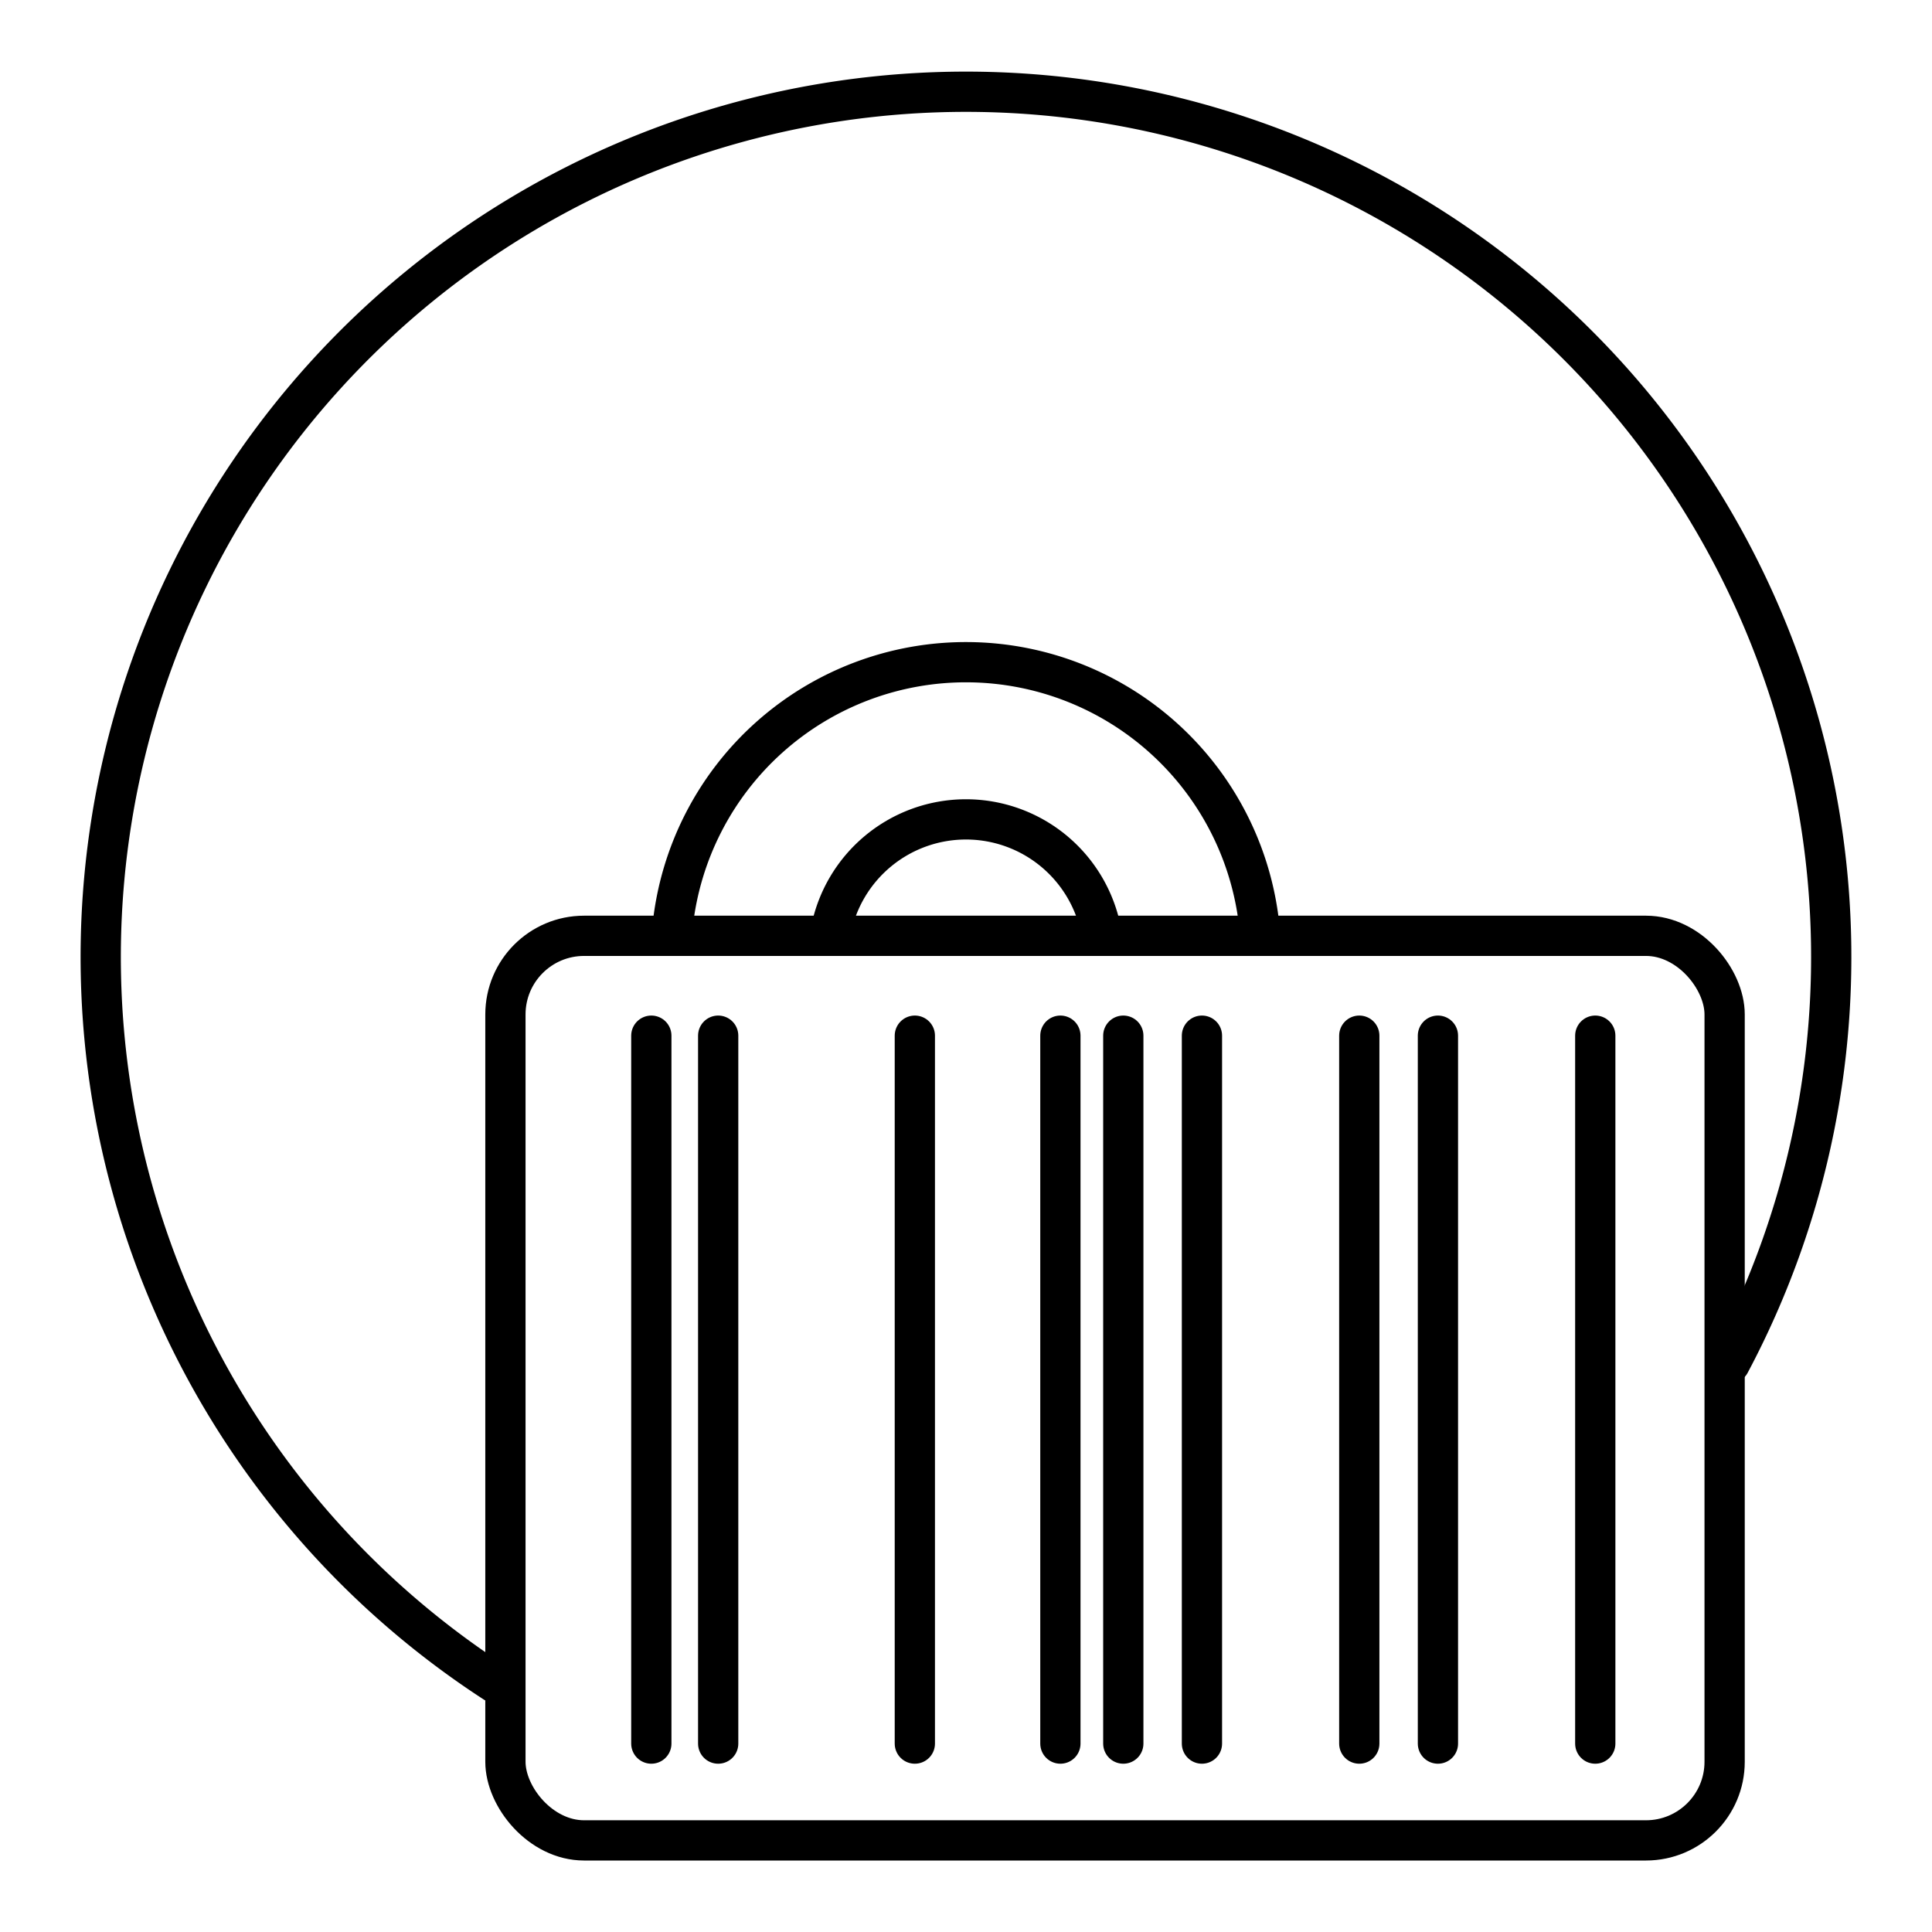
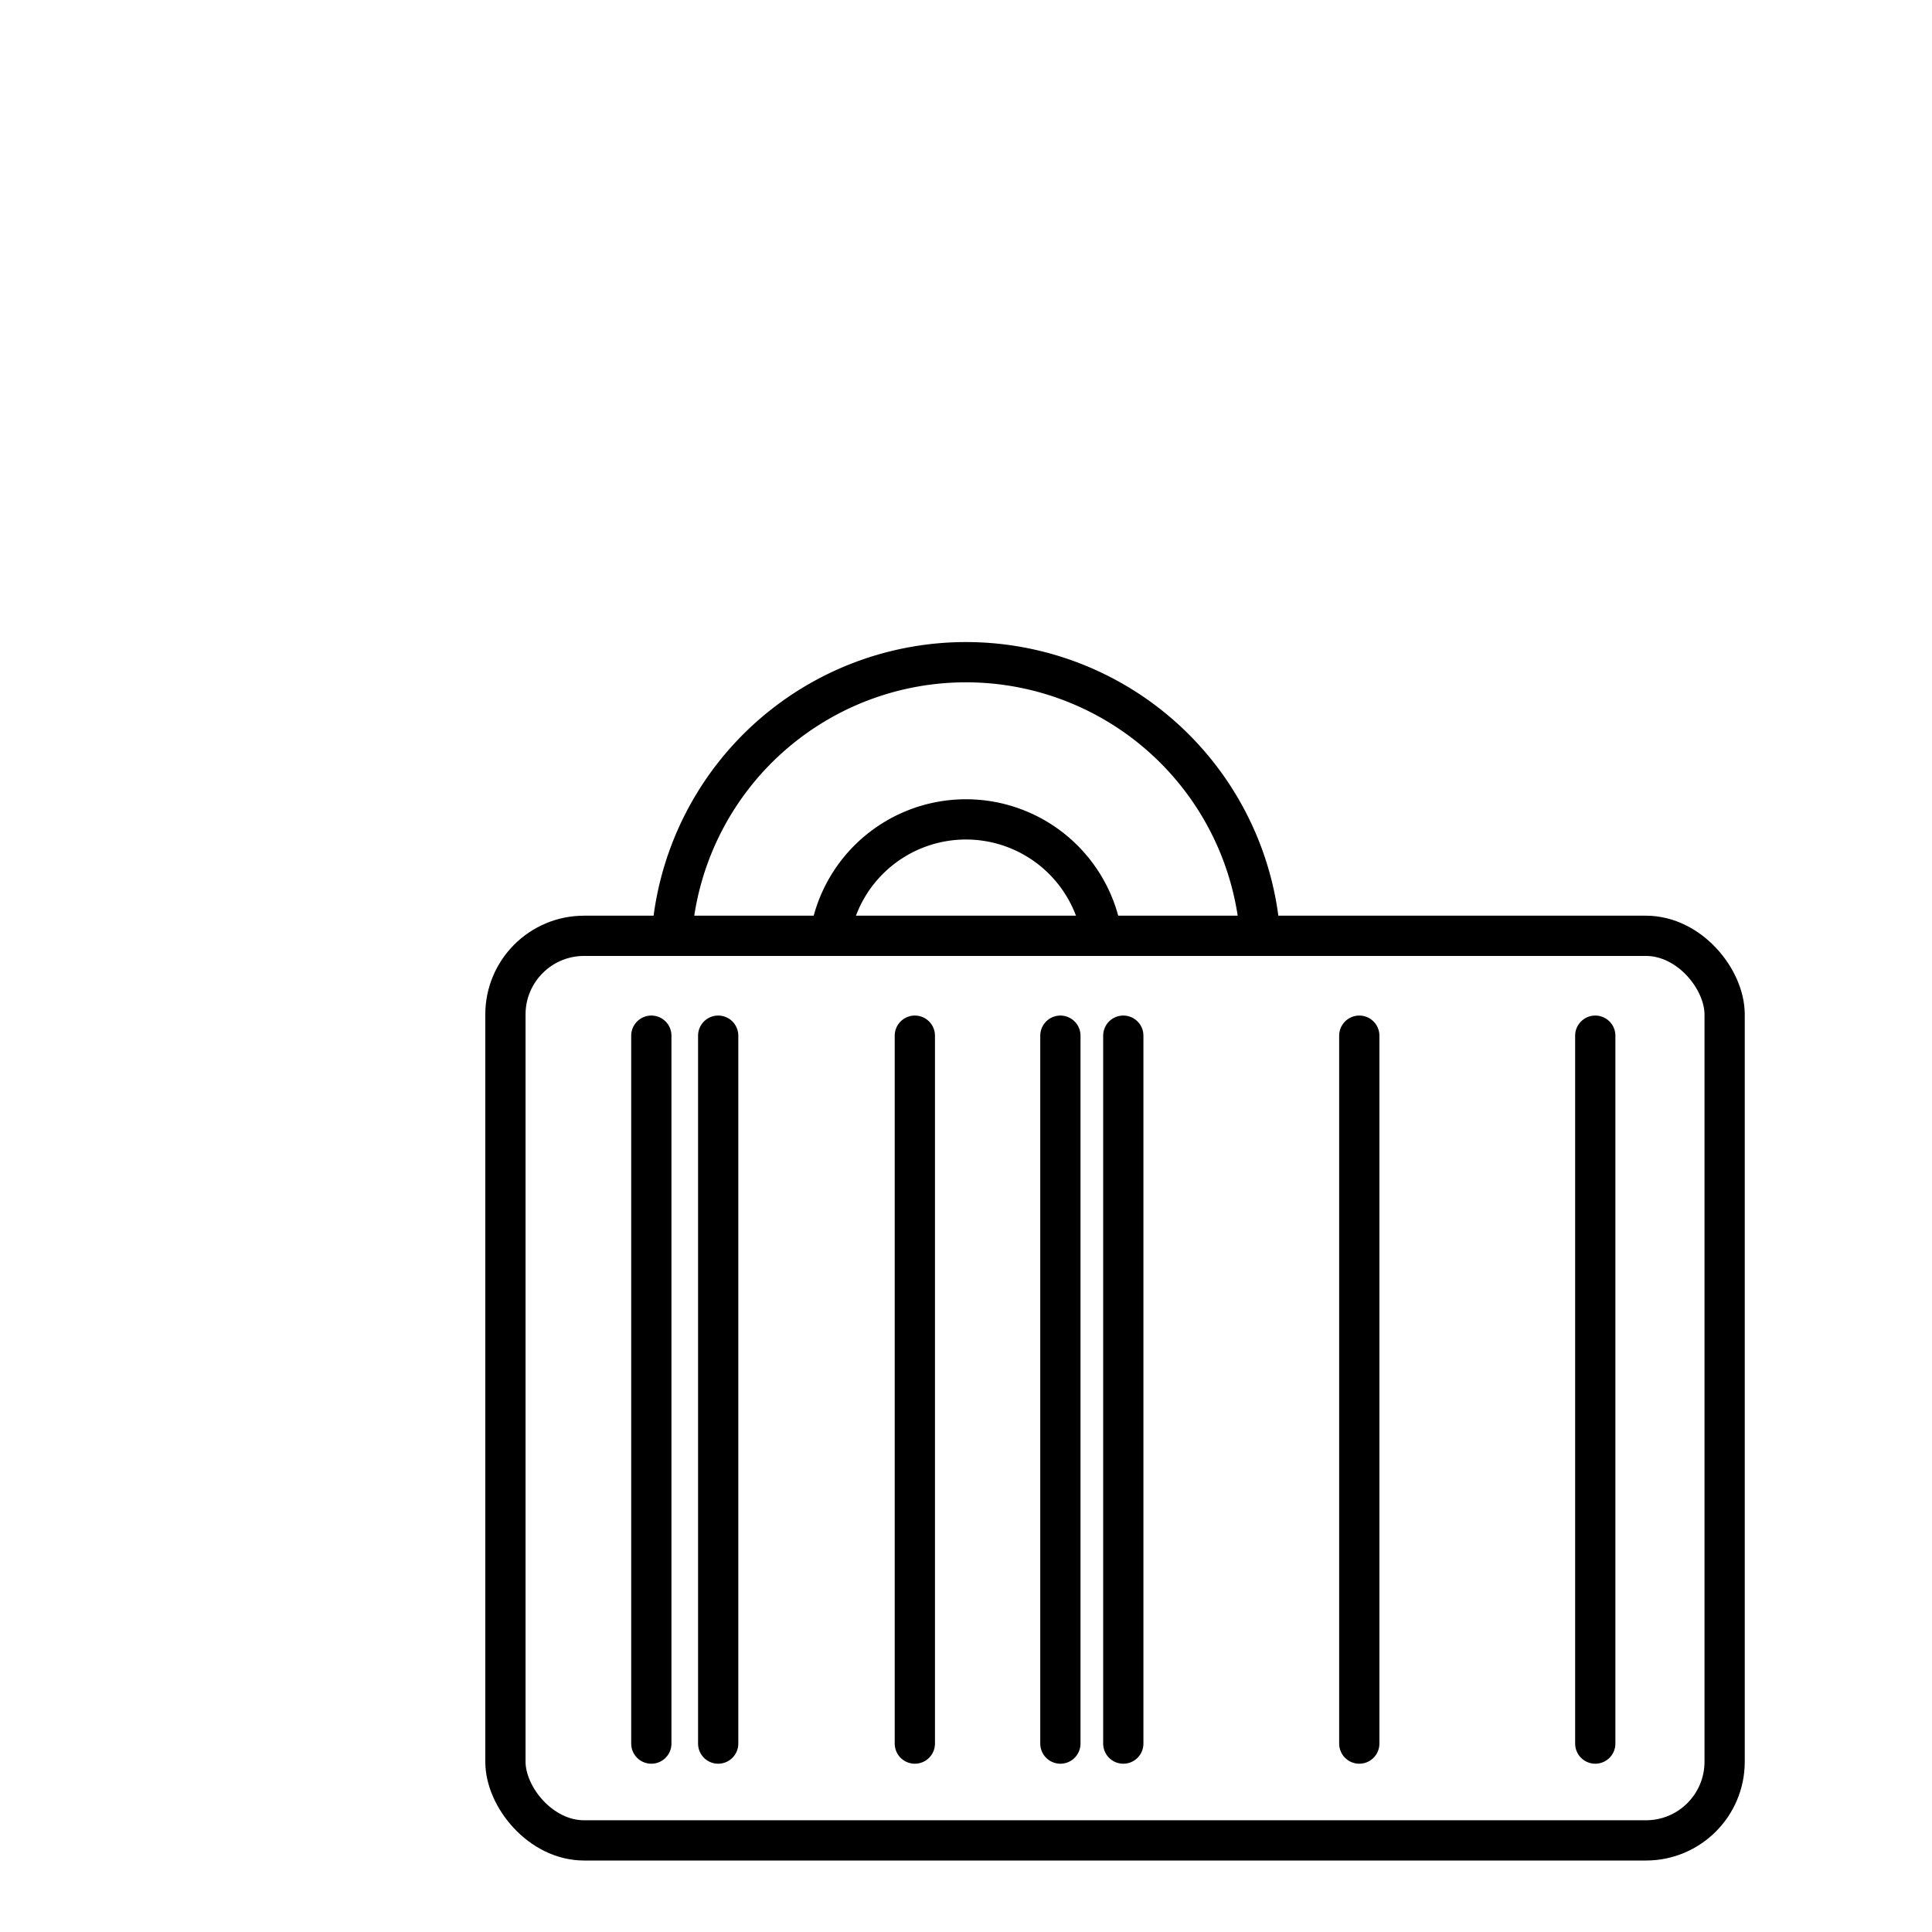
<svg xmlns="http://www.w3.org/2000/svg" width="800px" height="800px" viewBox="0 0 48 48">
  <defs>
    <style>.a{fill:none;stroke:#000000;stroke-linecap:round;stroke-linejoin:round;}</style>
  </defs>
-   <path class="a" d="M12.291,41.805A21.497,21.497,0,1,1,42.98,33.869" />
  <path class="a" d="M16.711,23.01a7.329,7.329,0,0,1,14.589.127" />
  <path class="a" d="M20.642,23.124a3.42,3.42,0,0,1,6.714,0" />
  <rect class="a" x="12.557" y="23.25" width="30.291" height="22.474" rx="1.954" />
  <path class="a" d="M16.182,25.731V43.319" />
  <path class="a" d="M17.843,25.731V43.319" />
  <path class="a" d="M22.729,25.731V43.319" />
  <path class="a" d="M27.908,25.731V43.319" />
-   <path class="a" d="M29.862,25.731V43.319" />
  <path class="a" d="M33.771,25.731V43.319" />
-   <path class="a" d="M35.725,25.731V43.319" />
  <path class="a" d="M39.634,25.731V43.319" />
  <path class="a" d="M26.345,25.731V43.319" />
</svg>